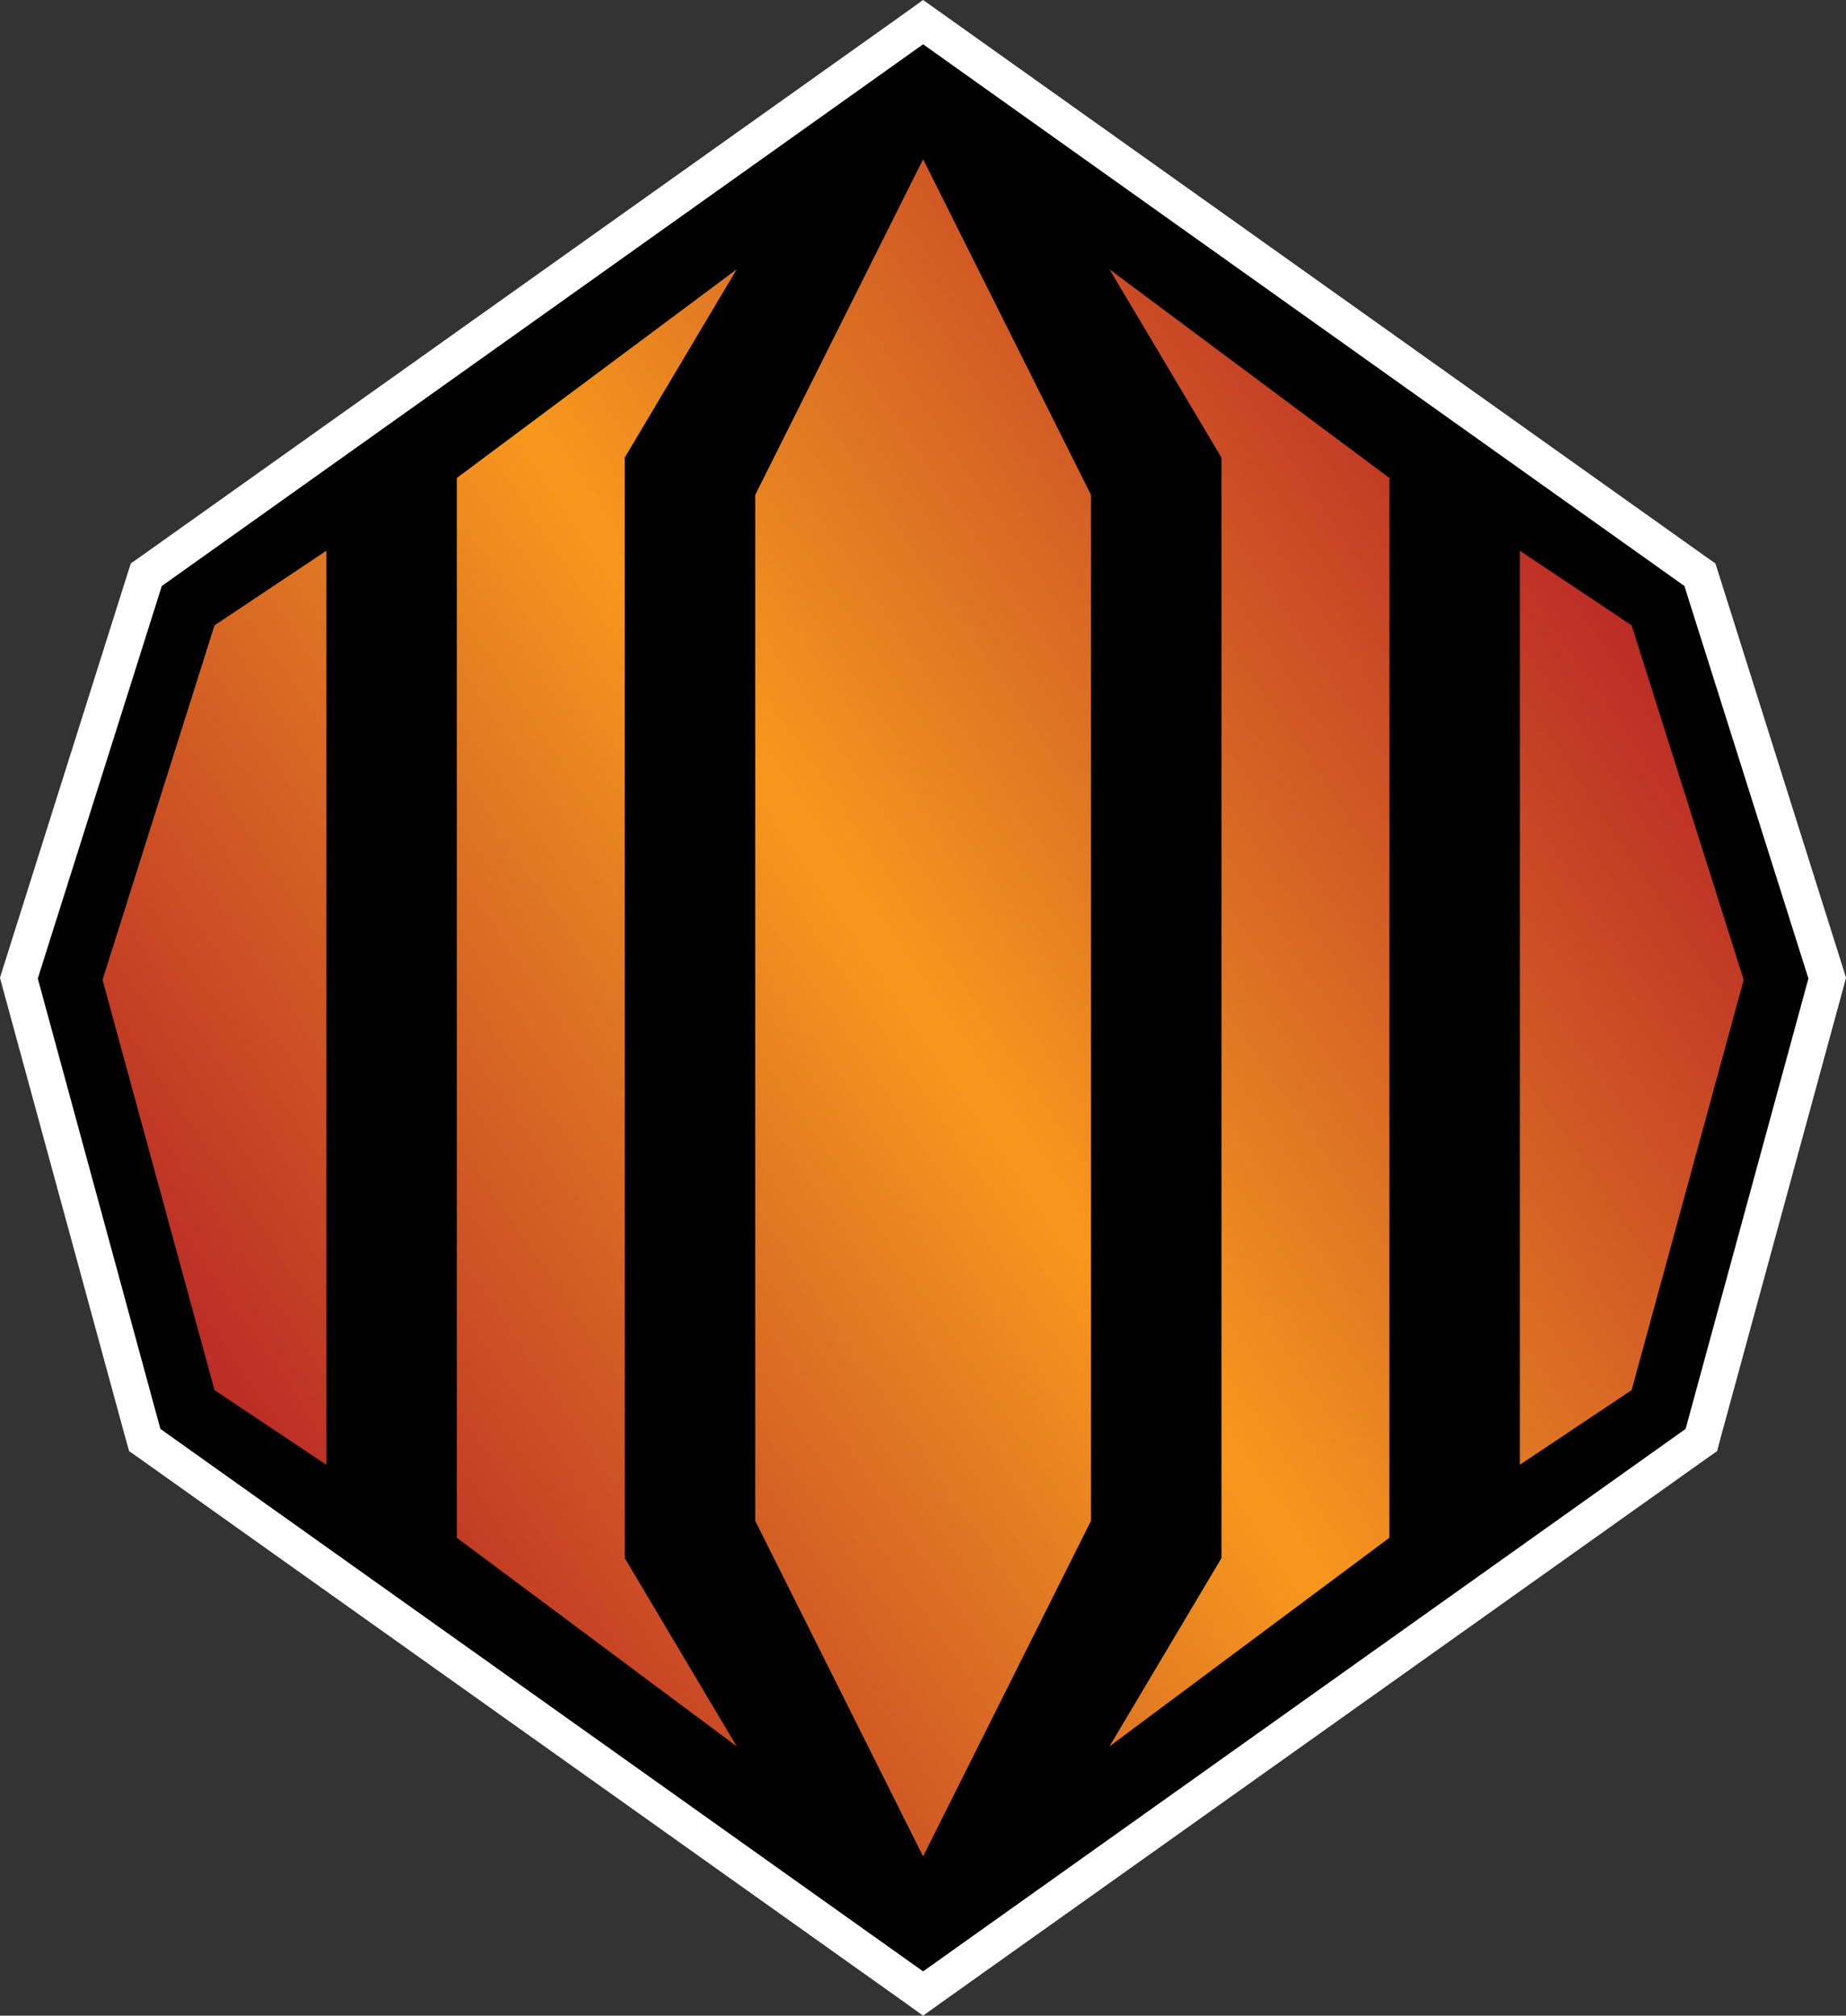
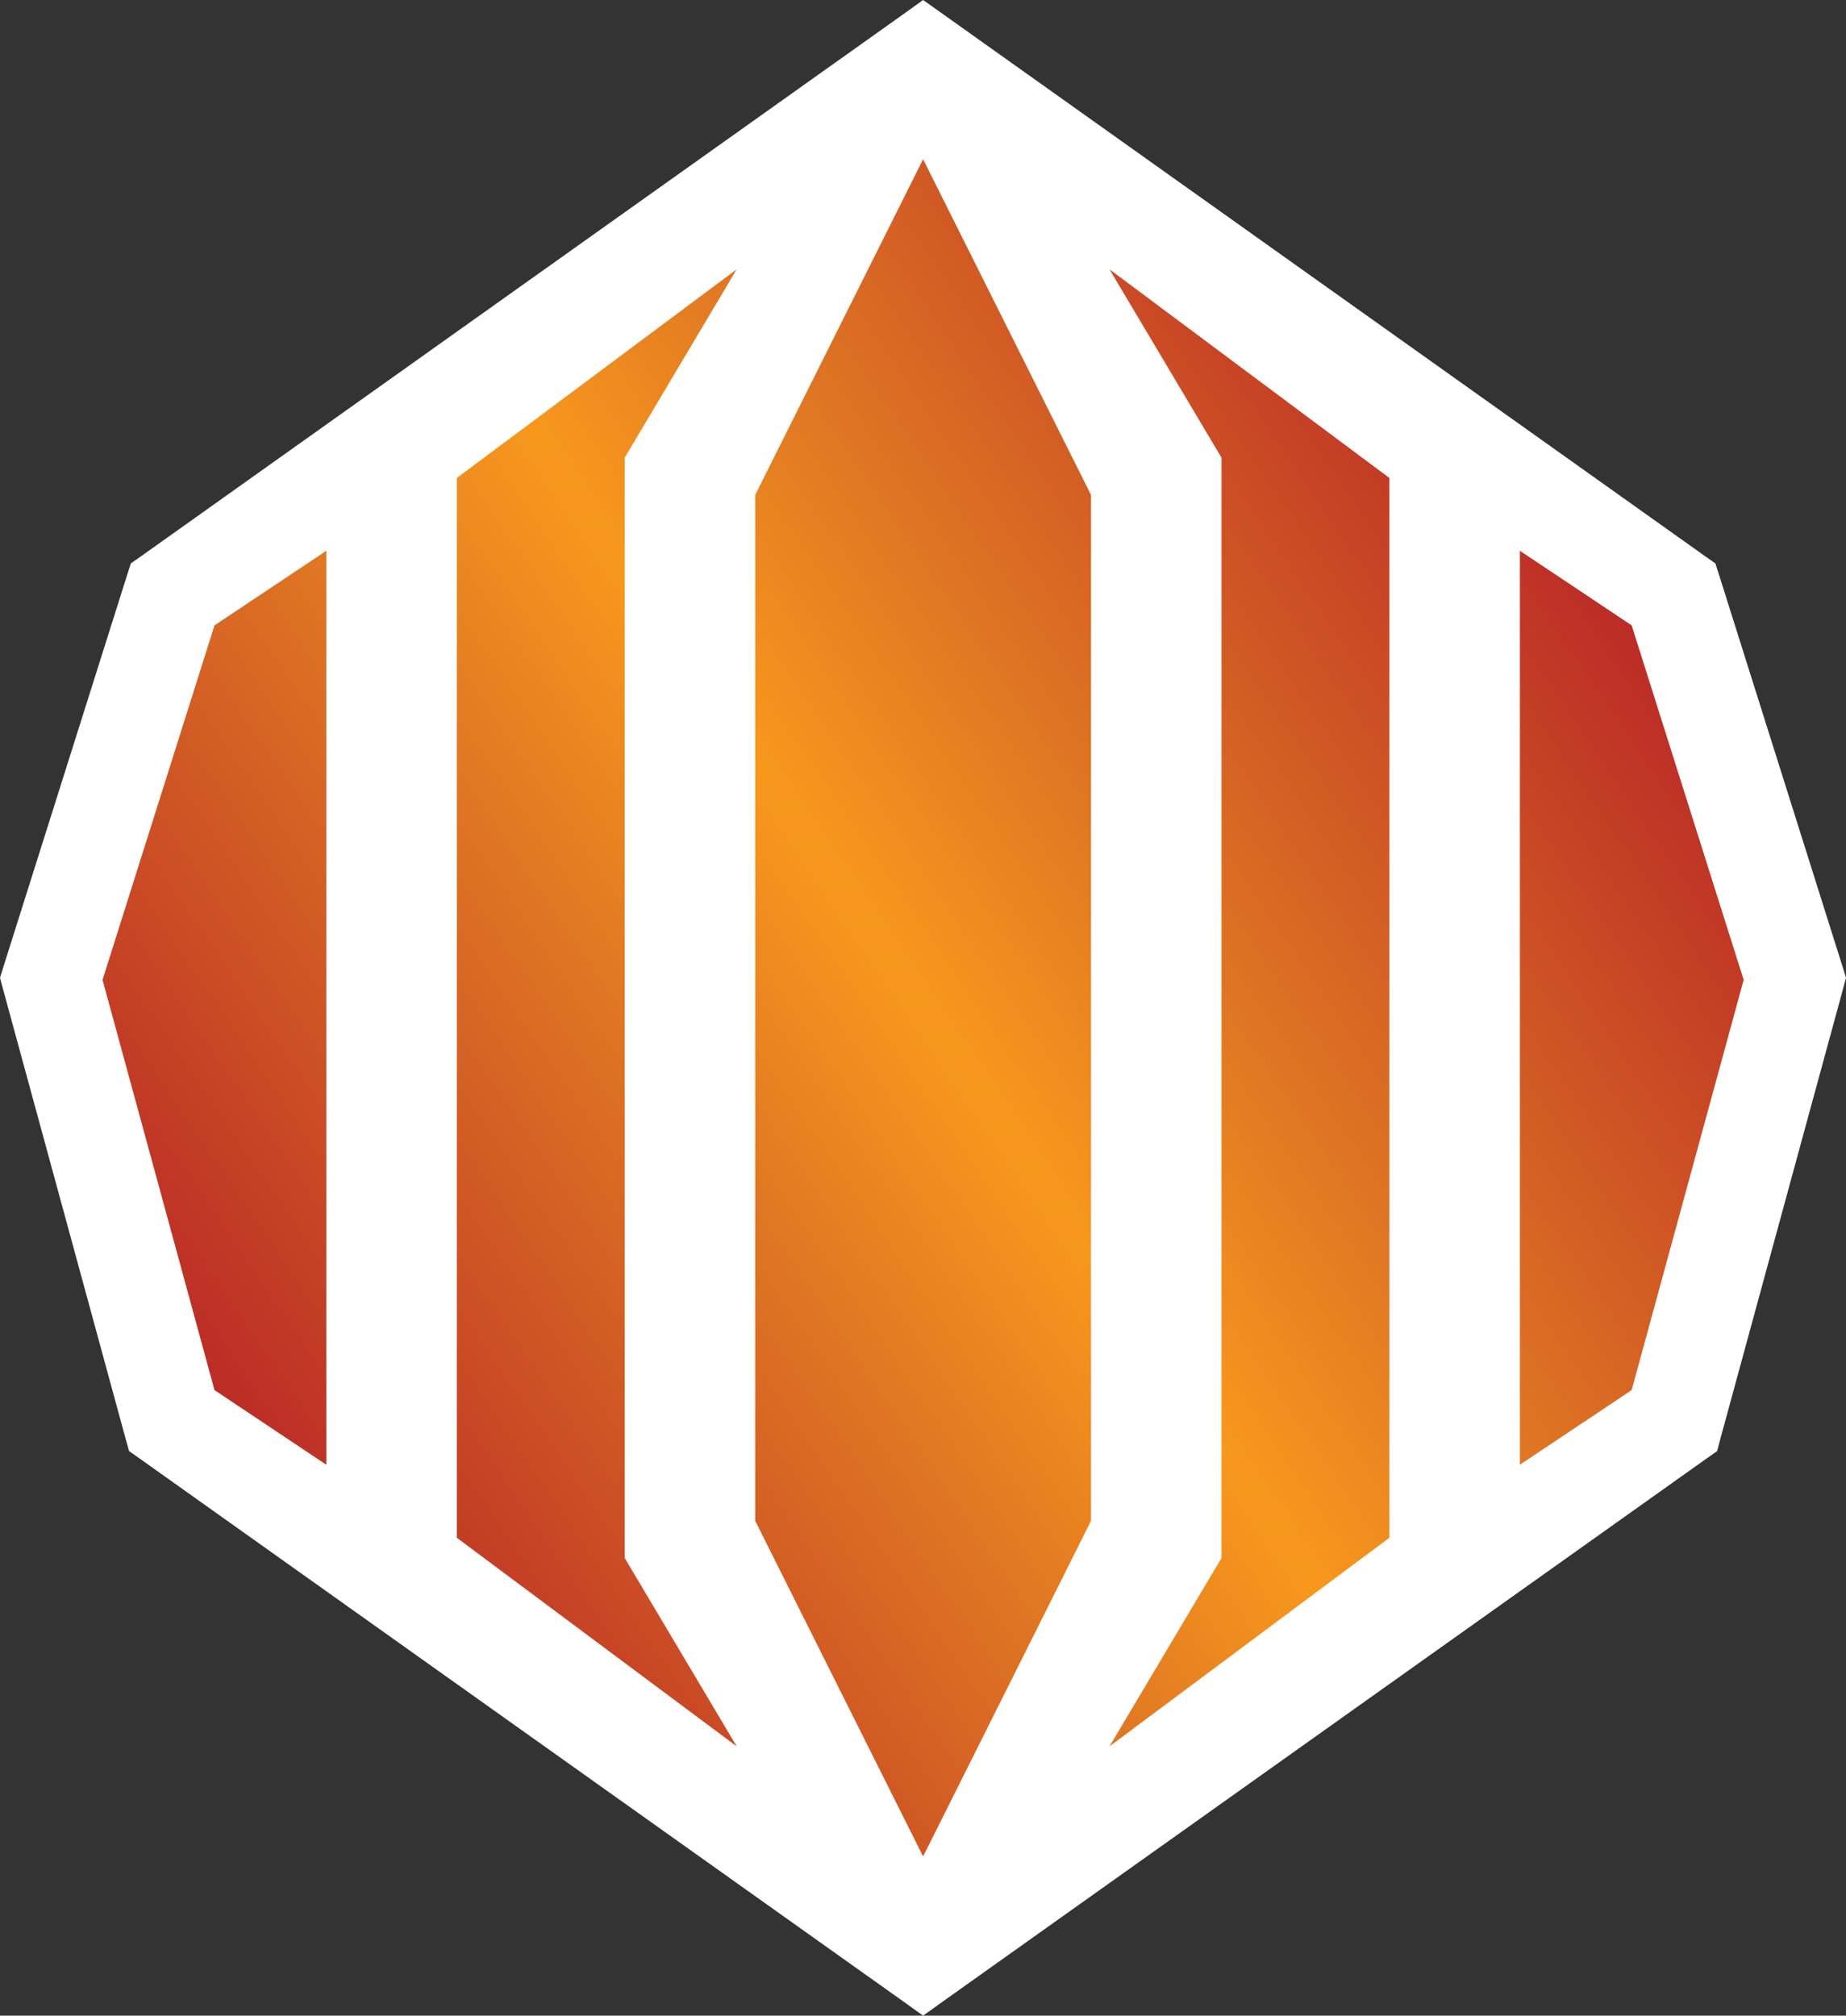
<svg xmlns="http://www.w3.org/2000/svg" xmlns:xlink="http://www.w3.org/1999/xlink" width="600" height="655.093">
  <rect width="100%" height="100%" fill="#333333" stroke="none" />
  <defs>
    <linearGradient x2="1" id="a" gradientUnits="userSpaceOnUse" gradientTransform="scale(31.746) rotate(35 2.178 11.398)">
      <stop offset="0" stop-color="#bb2c26" />
      <stop offset=".35" stop-color="#e07823" />
      <stop offset=".5" stop-color="#f7981d" />
      <stop offset=".65" stop-color="#e07823" />
      <stop offset="1" stop-color="#bb2c26" />
    </linearGradient>
    <linearGradient x2="1" id="b" xlink:href="#a" gradientUnits="userSpaceOnUse" gradientTransform="scale(519.913) rotate(-35 1.538 .193)" />
  </defs>
  <path d="M300.033 655.093l-6.78-4.864L45.35 473.992l-3.39-2.375-1.148-4.094L.884 321.094 0 317.77l1.015-3.276 40.305-127.63 1.212-3.765 3.21-2.245 247.51-175.99L300.033 0l6.846 4.864 247.446 175.99 3.21 2.245 1.212 3.765 40.24 127.63 1.014 3.274-.884 3.324-39.928 146.43-1.08 4.094-3.39 2.375L306.812 650.23l-6.78 4.863z" fill="#fff" />
-   <path d="M547.87 464.396l39.913-146.38-40.305-127.564L300.033 14.396 52.588 190.452 12.283 318.015l39.846 146.38L300.032 640.7 547.87 464.396z" />
  <path d="M245.463 160.842v333.426l54.57 109.073 54.57-109.072V160.842l-54.57-109.09-54.57 109.09zM397.02 148.74v357.614l-36.407 61.22 90.976-67.803V155.34l-90.977-67.82 36.406 61.22zm-248.543 6.6v344.43l90.976 67.803-36.407-61.22V148.74l36.407-61.22-90.976 67.82zm345.53 320.7l36.324-24.255 36.408-133.328-36.407-115.214-36.324-24.24V476.04zM69.716 203.243l-36.39 115.214 36.39 133.328 36.343 24.255V179.004l-36.342 24.24z" fill="url(#b)" />
</svg>